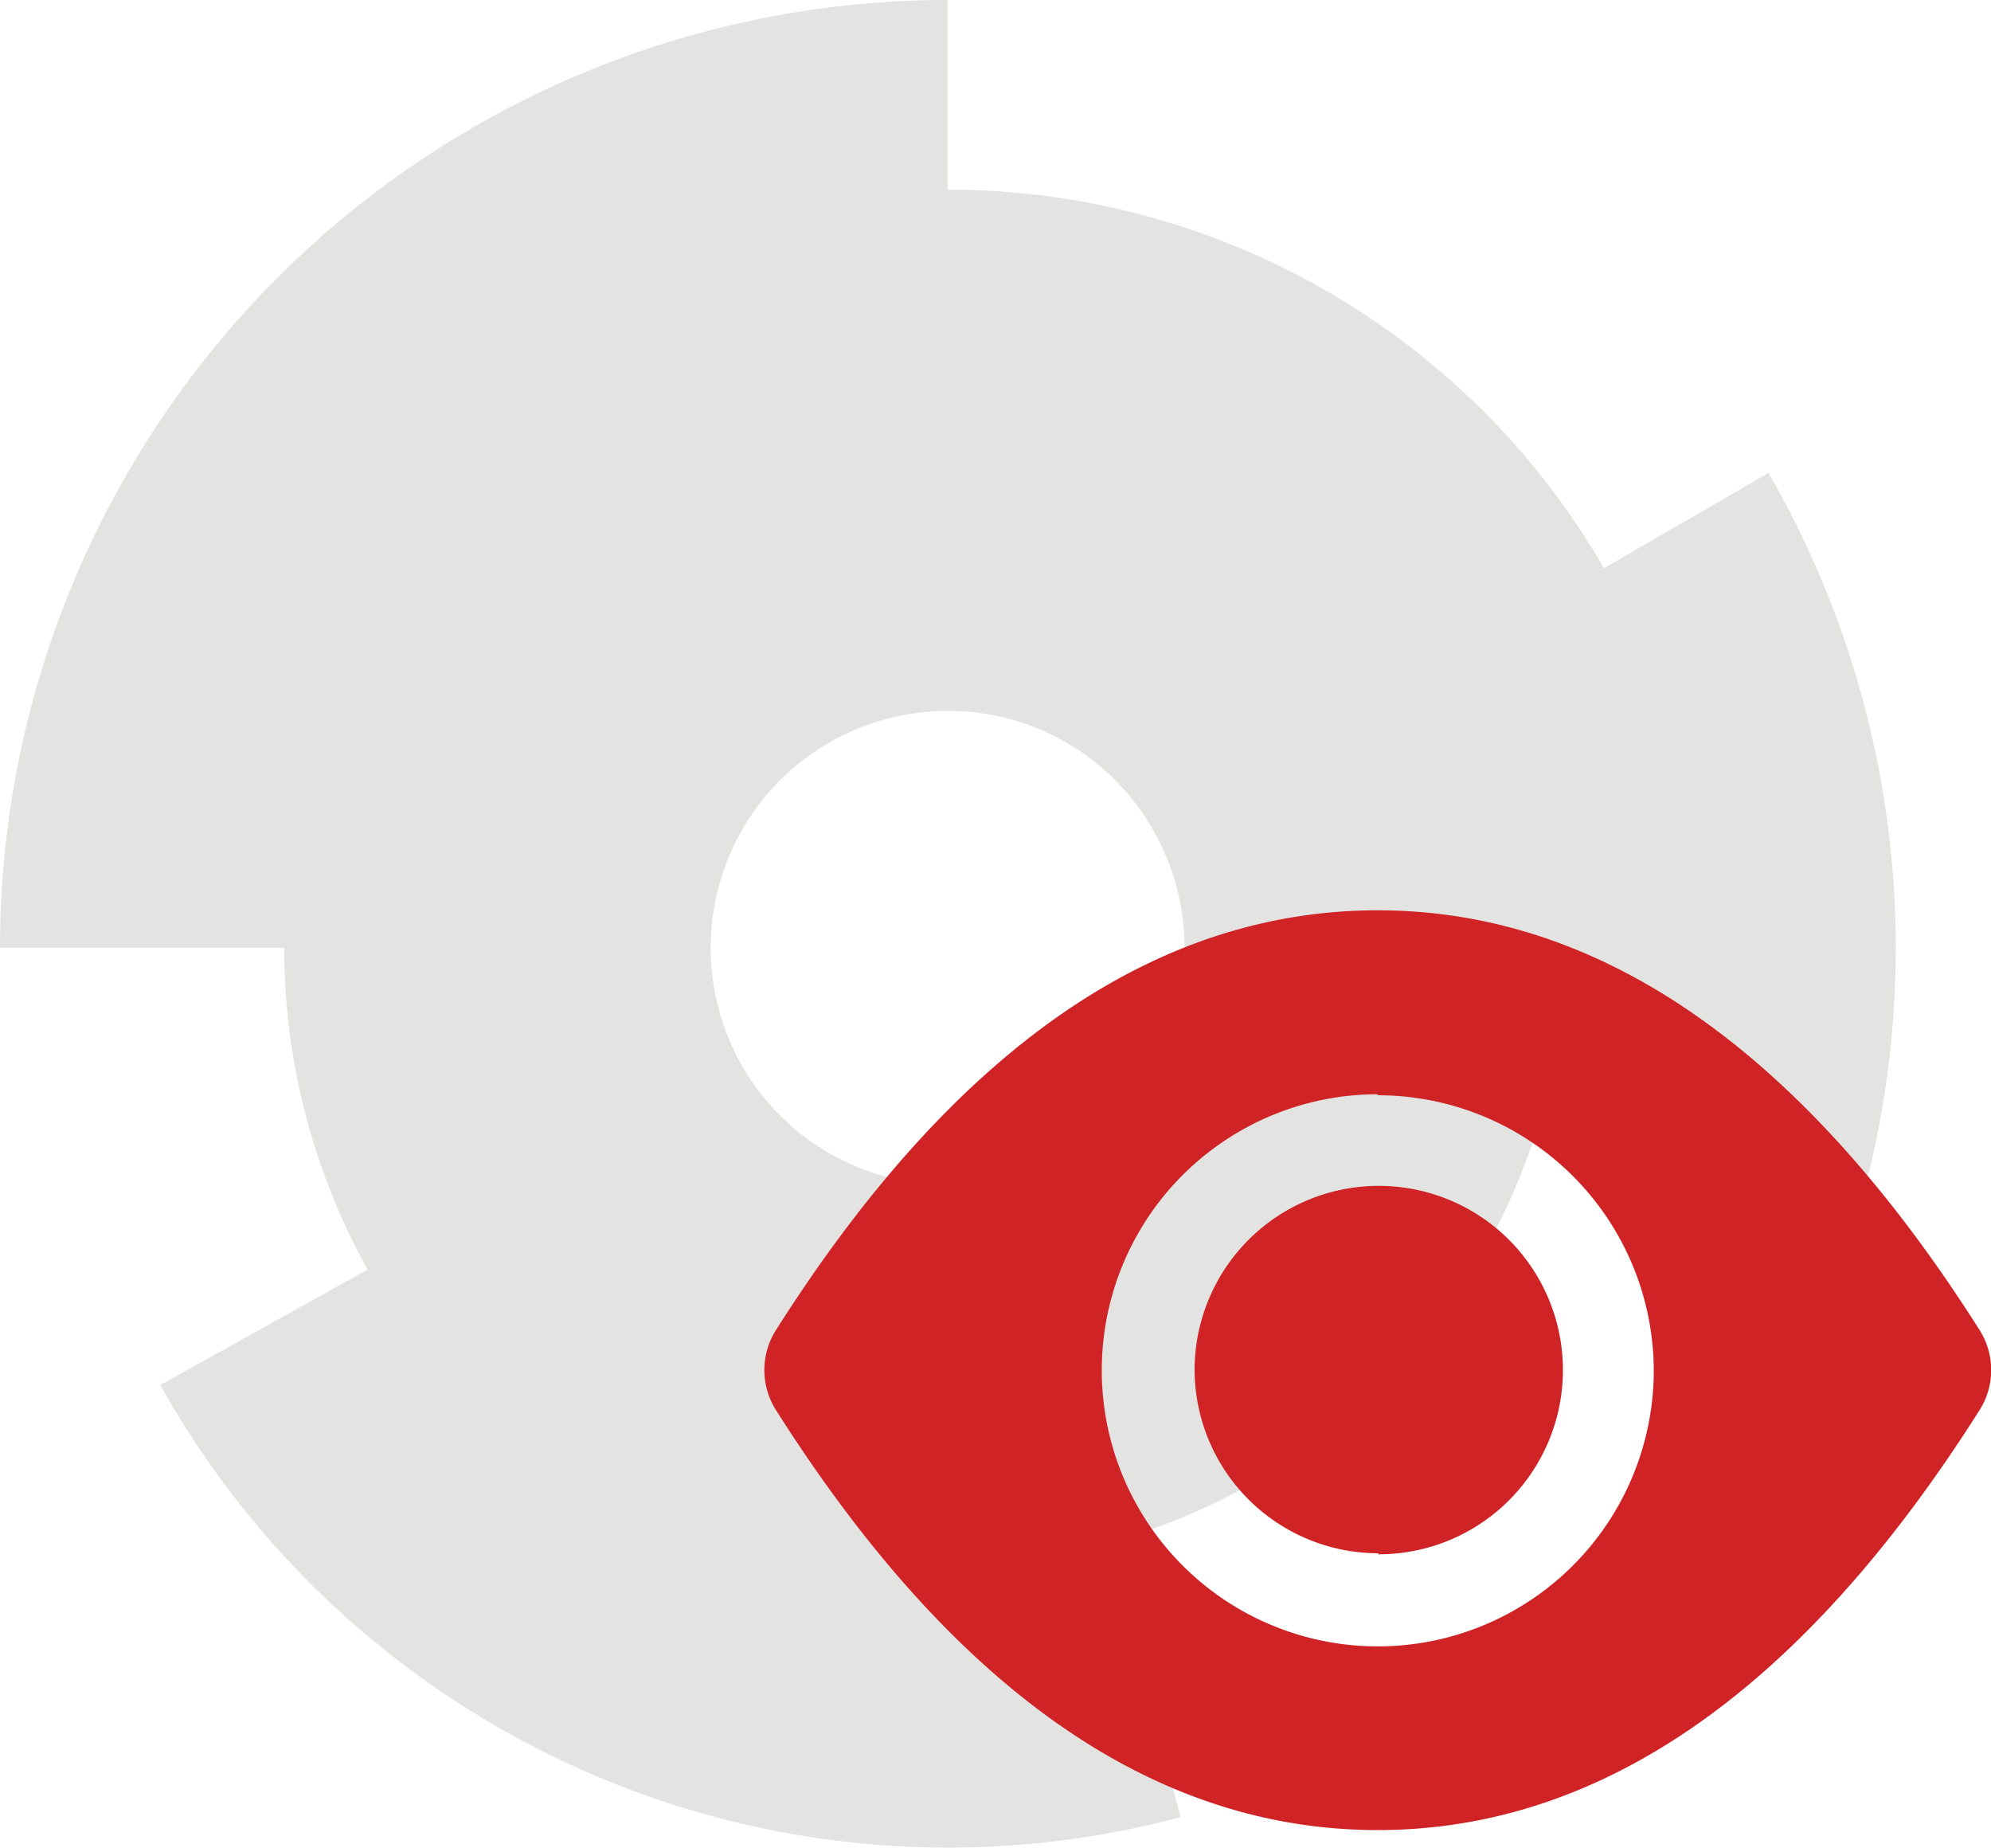
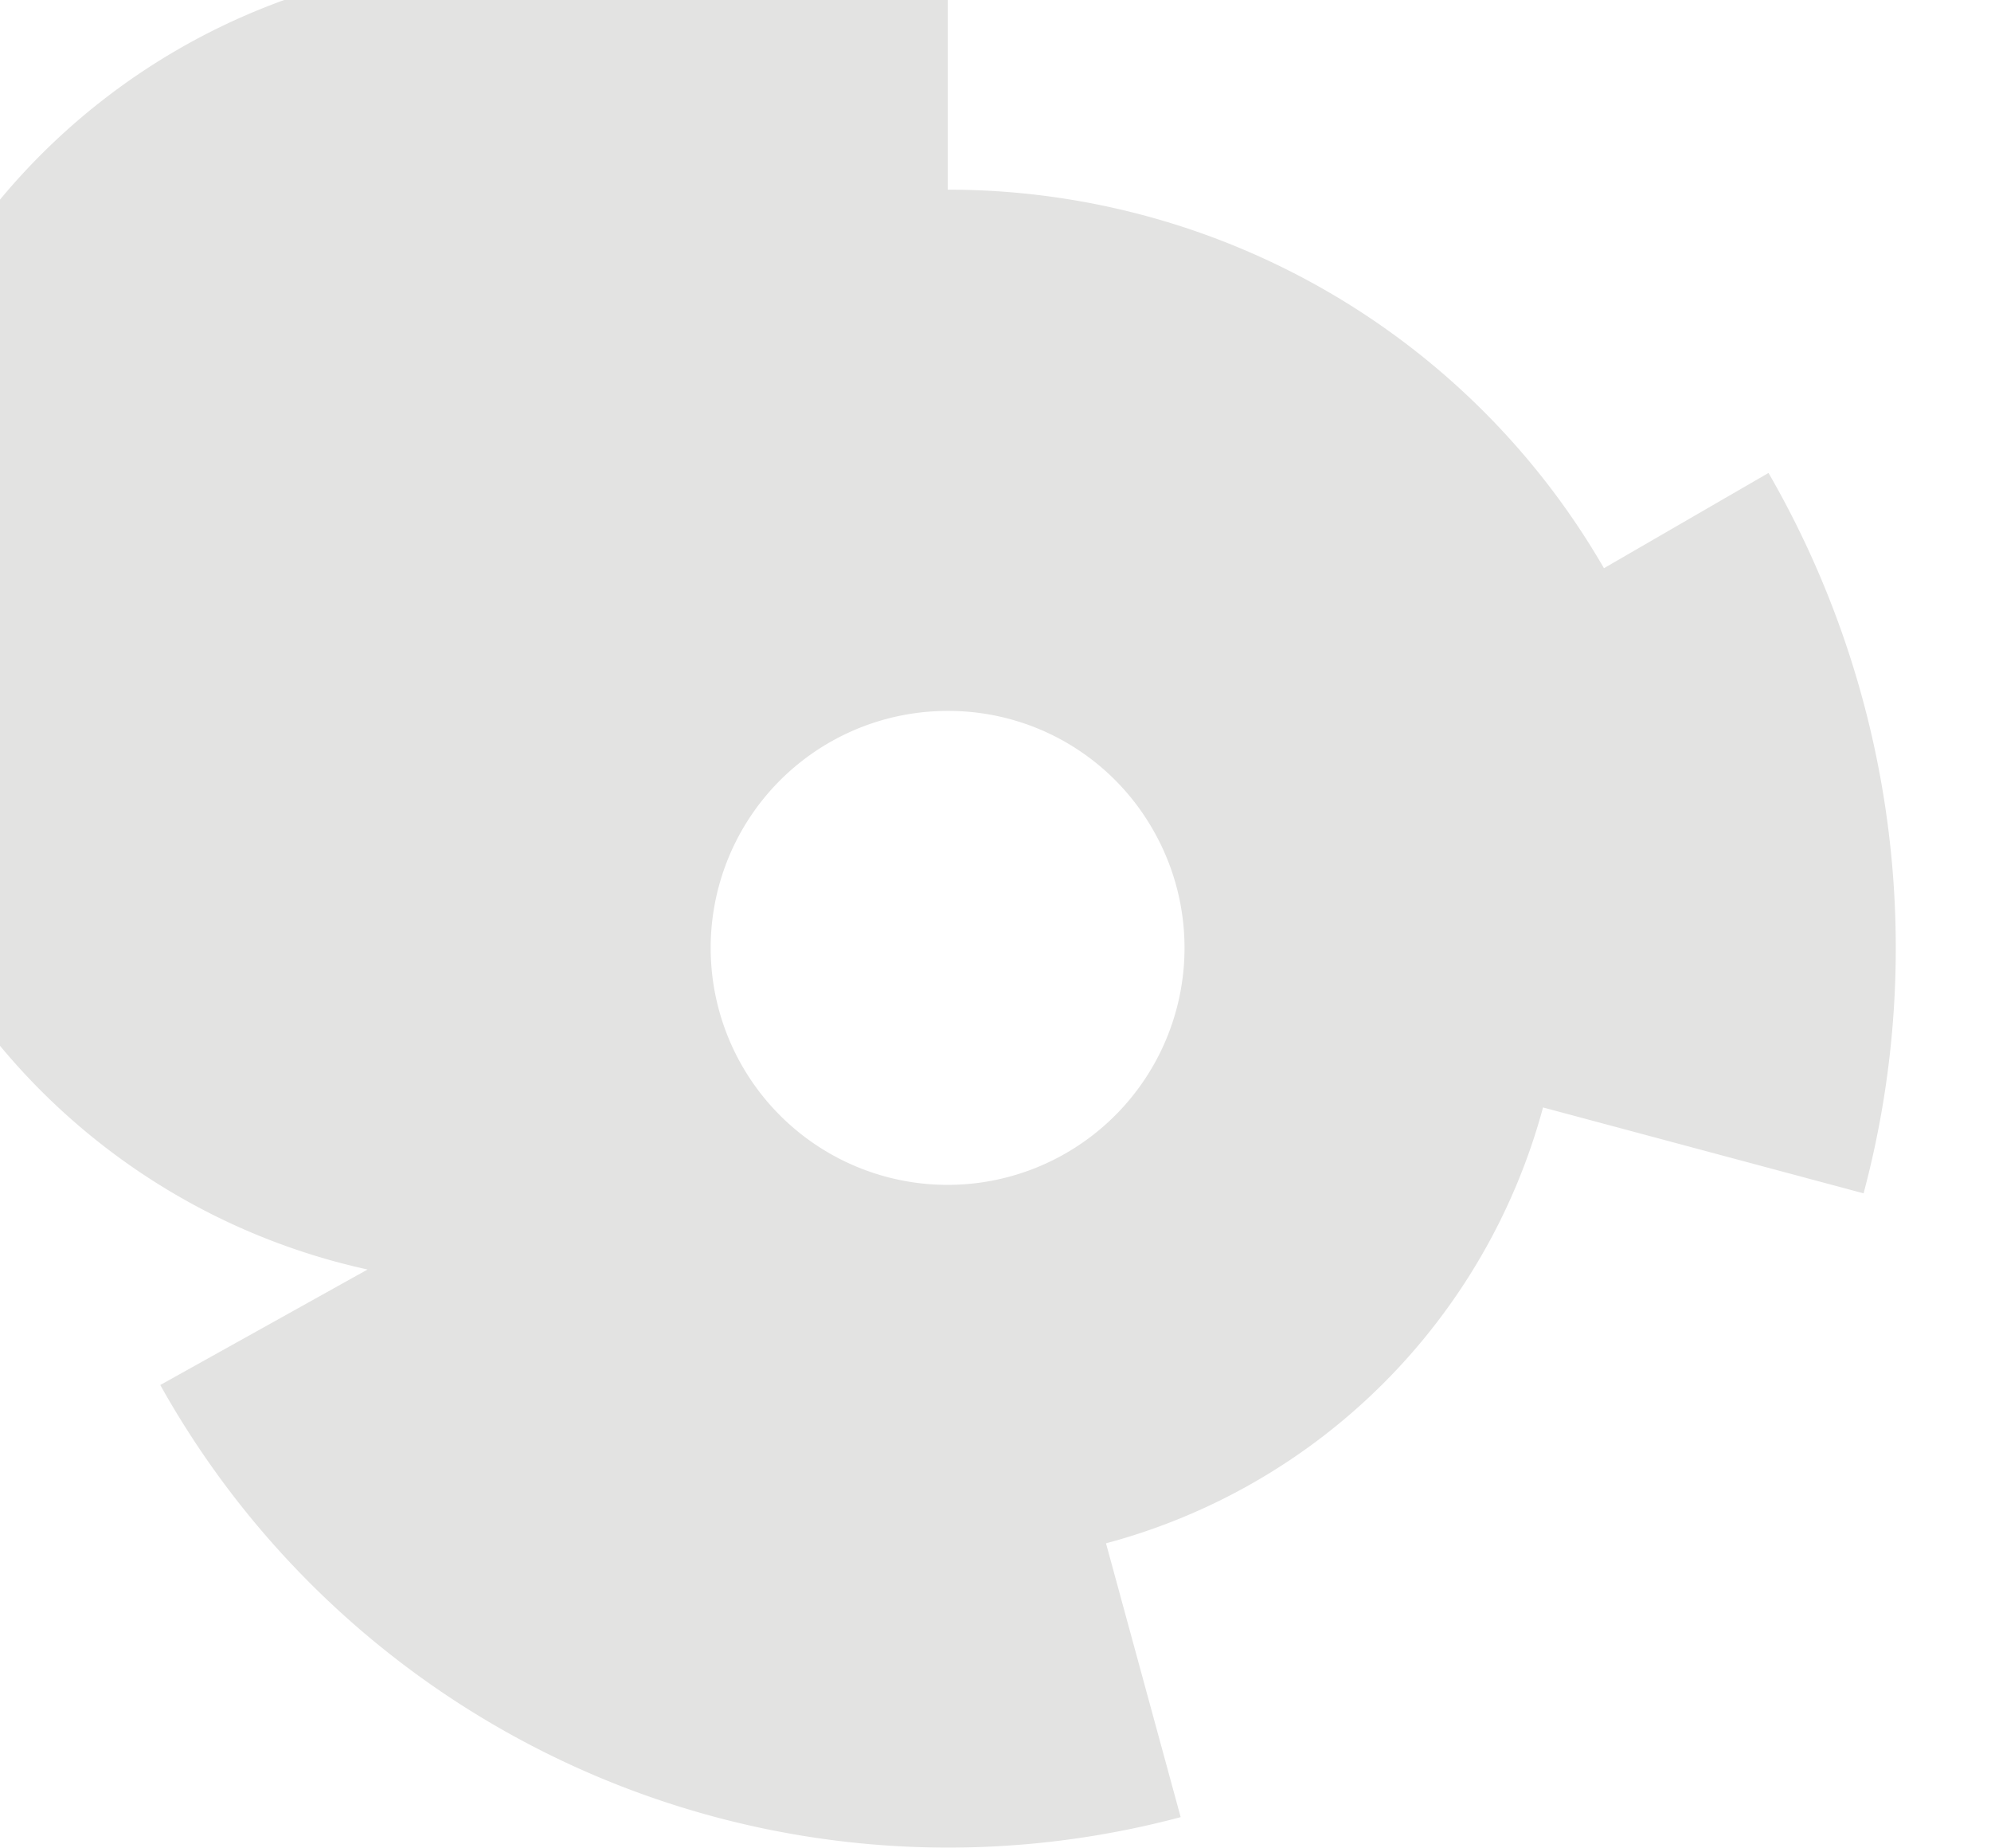
<svg xmlns="http://www.w3.org/2000/svg" viewBox="0 0 80 74.25">
  <defs>
    <style>.cls-1{fill:#e3e3e2;}.cls-2{fill:#cf2326;}</style>
  </defs>
  <g id="图层_2" data-name="图层 2">
    <g id="图层_1-2" data-name="图层 1">
-       <path class="cls-1" d="M71.06,19,46.32,33.32a9.52,9.52,0,1,1-8.24-4.76,9.46,9.46,0,0,1,8.24,4.76L64.45,22.83A30.42,30.42,0,0,0,38.08,7.62V0A38.08,38.08,0,0,0,0,38.08H11.42A26.6,26.6,0,0,0,14.77,51L6.44,55.64A36.26,36.26,0,0,0,47.44,73l-3-11A24.82,24.82,0,0,0,62,44.49l12.88,3.45A38.17,38.17,0,0,0,71.06,19Z" />
-       <path class="cls-2" d="M55.36,36.57c9,0,17.1,5.7,24.16,16.83a3,3,0,0,1,0,3.28C72.46,67.82,64.4,73.52,55.36,73.52S38.27,67.82,31.2,56.68a3,3,0,0,1,0-3.28c7.07-11.13,15.13-16.83,24.16-16.83Zm0,7.39A11.09,11.09,0,1,0,66.45,55,11.09,11.09,0,0,0,55.36,44Zm0,18.48A7.4,7.4,0,1,0,48,55a7.39,7.39,0,0,0,7.39,7.4Z" />
+       <path class="cls-1" d="M71.06,19,46.32,33.32a9.52,9.52,0,1,1-8.24-4.76,9.46,9.46,0,0,1,8.24,4.76L64.45,22.83A30.42,30.42,0,0,0,38.08,7.62V0H11.42A26.6,26.6,0,0,0,14.77,51L6.44,55.64A36.26,36.26,0,0,0,47.44,73l-3-11A24.82,24.82,0,0,0,62,44.49l12.88,3.45A38.17,38.17,0,0,0,71.06,19Z" />
    </g>
  </g>
</svg>